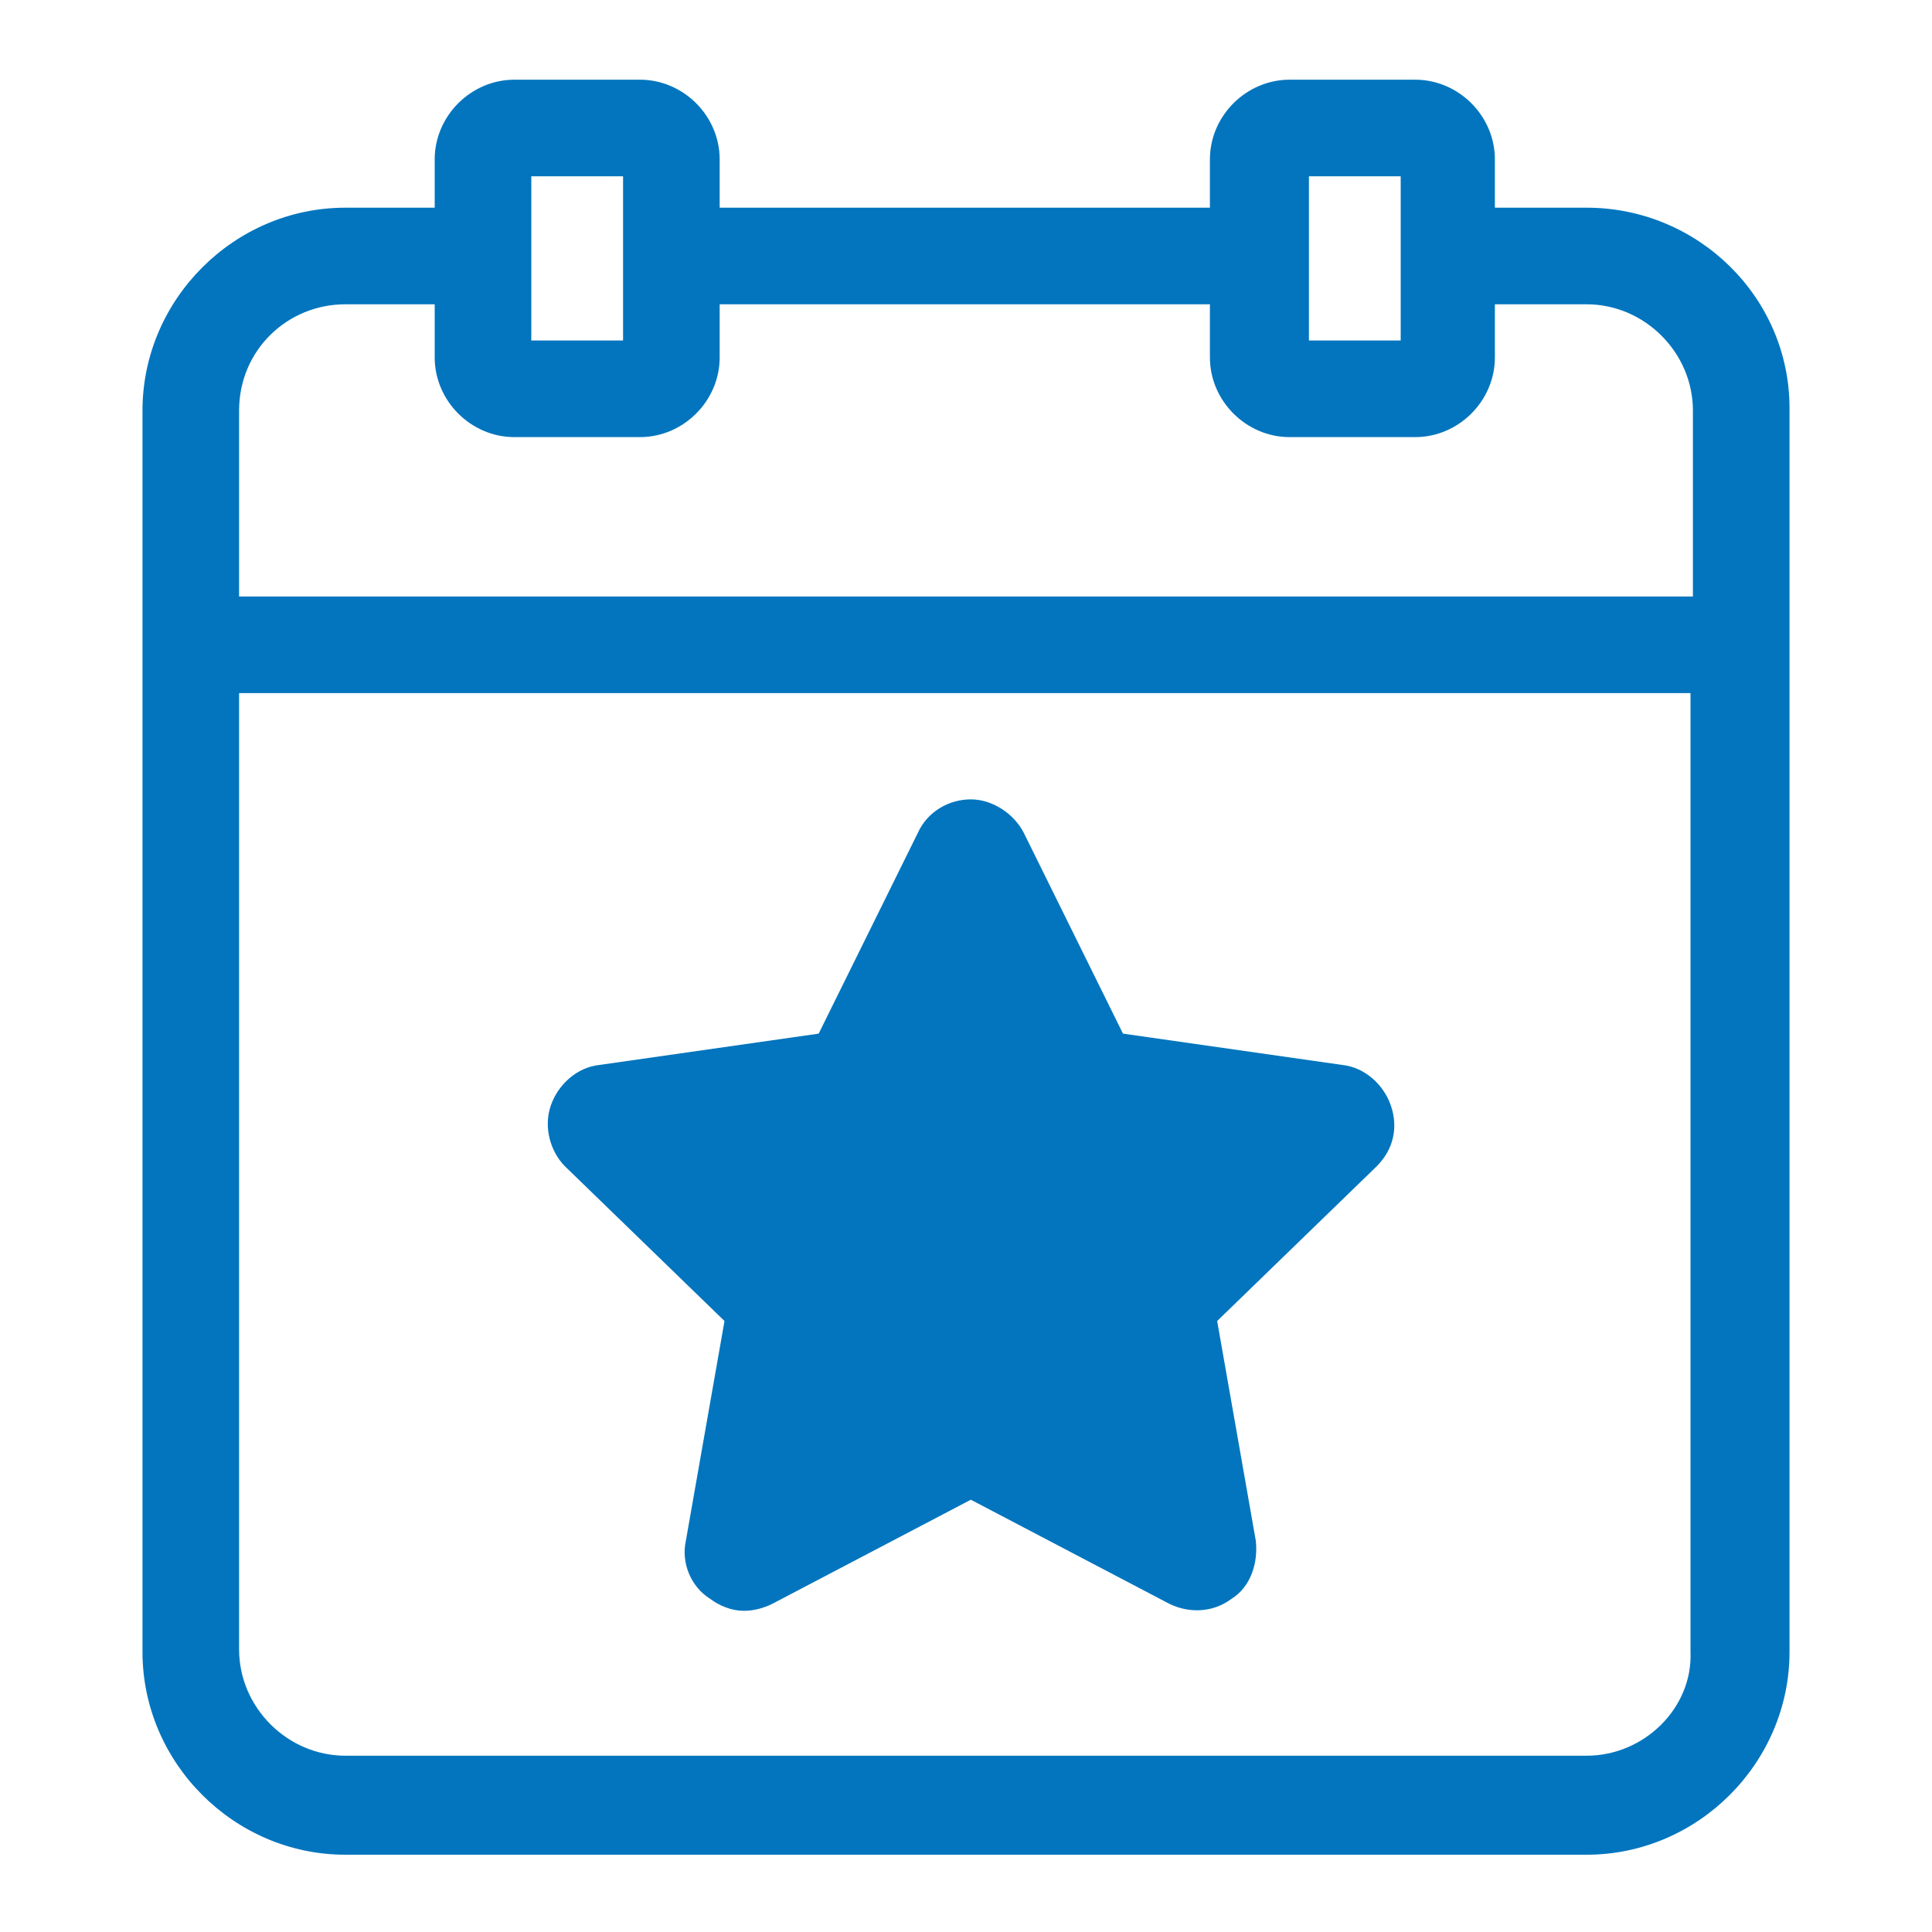
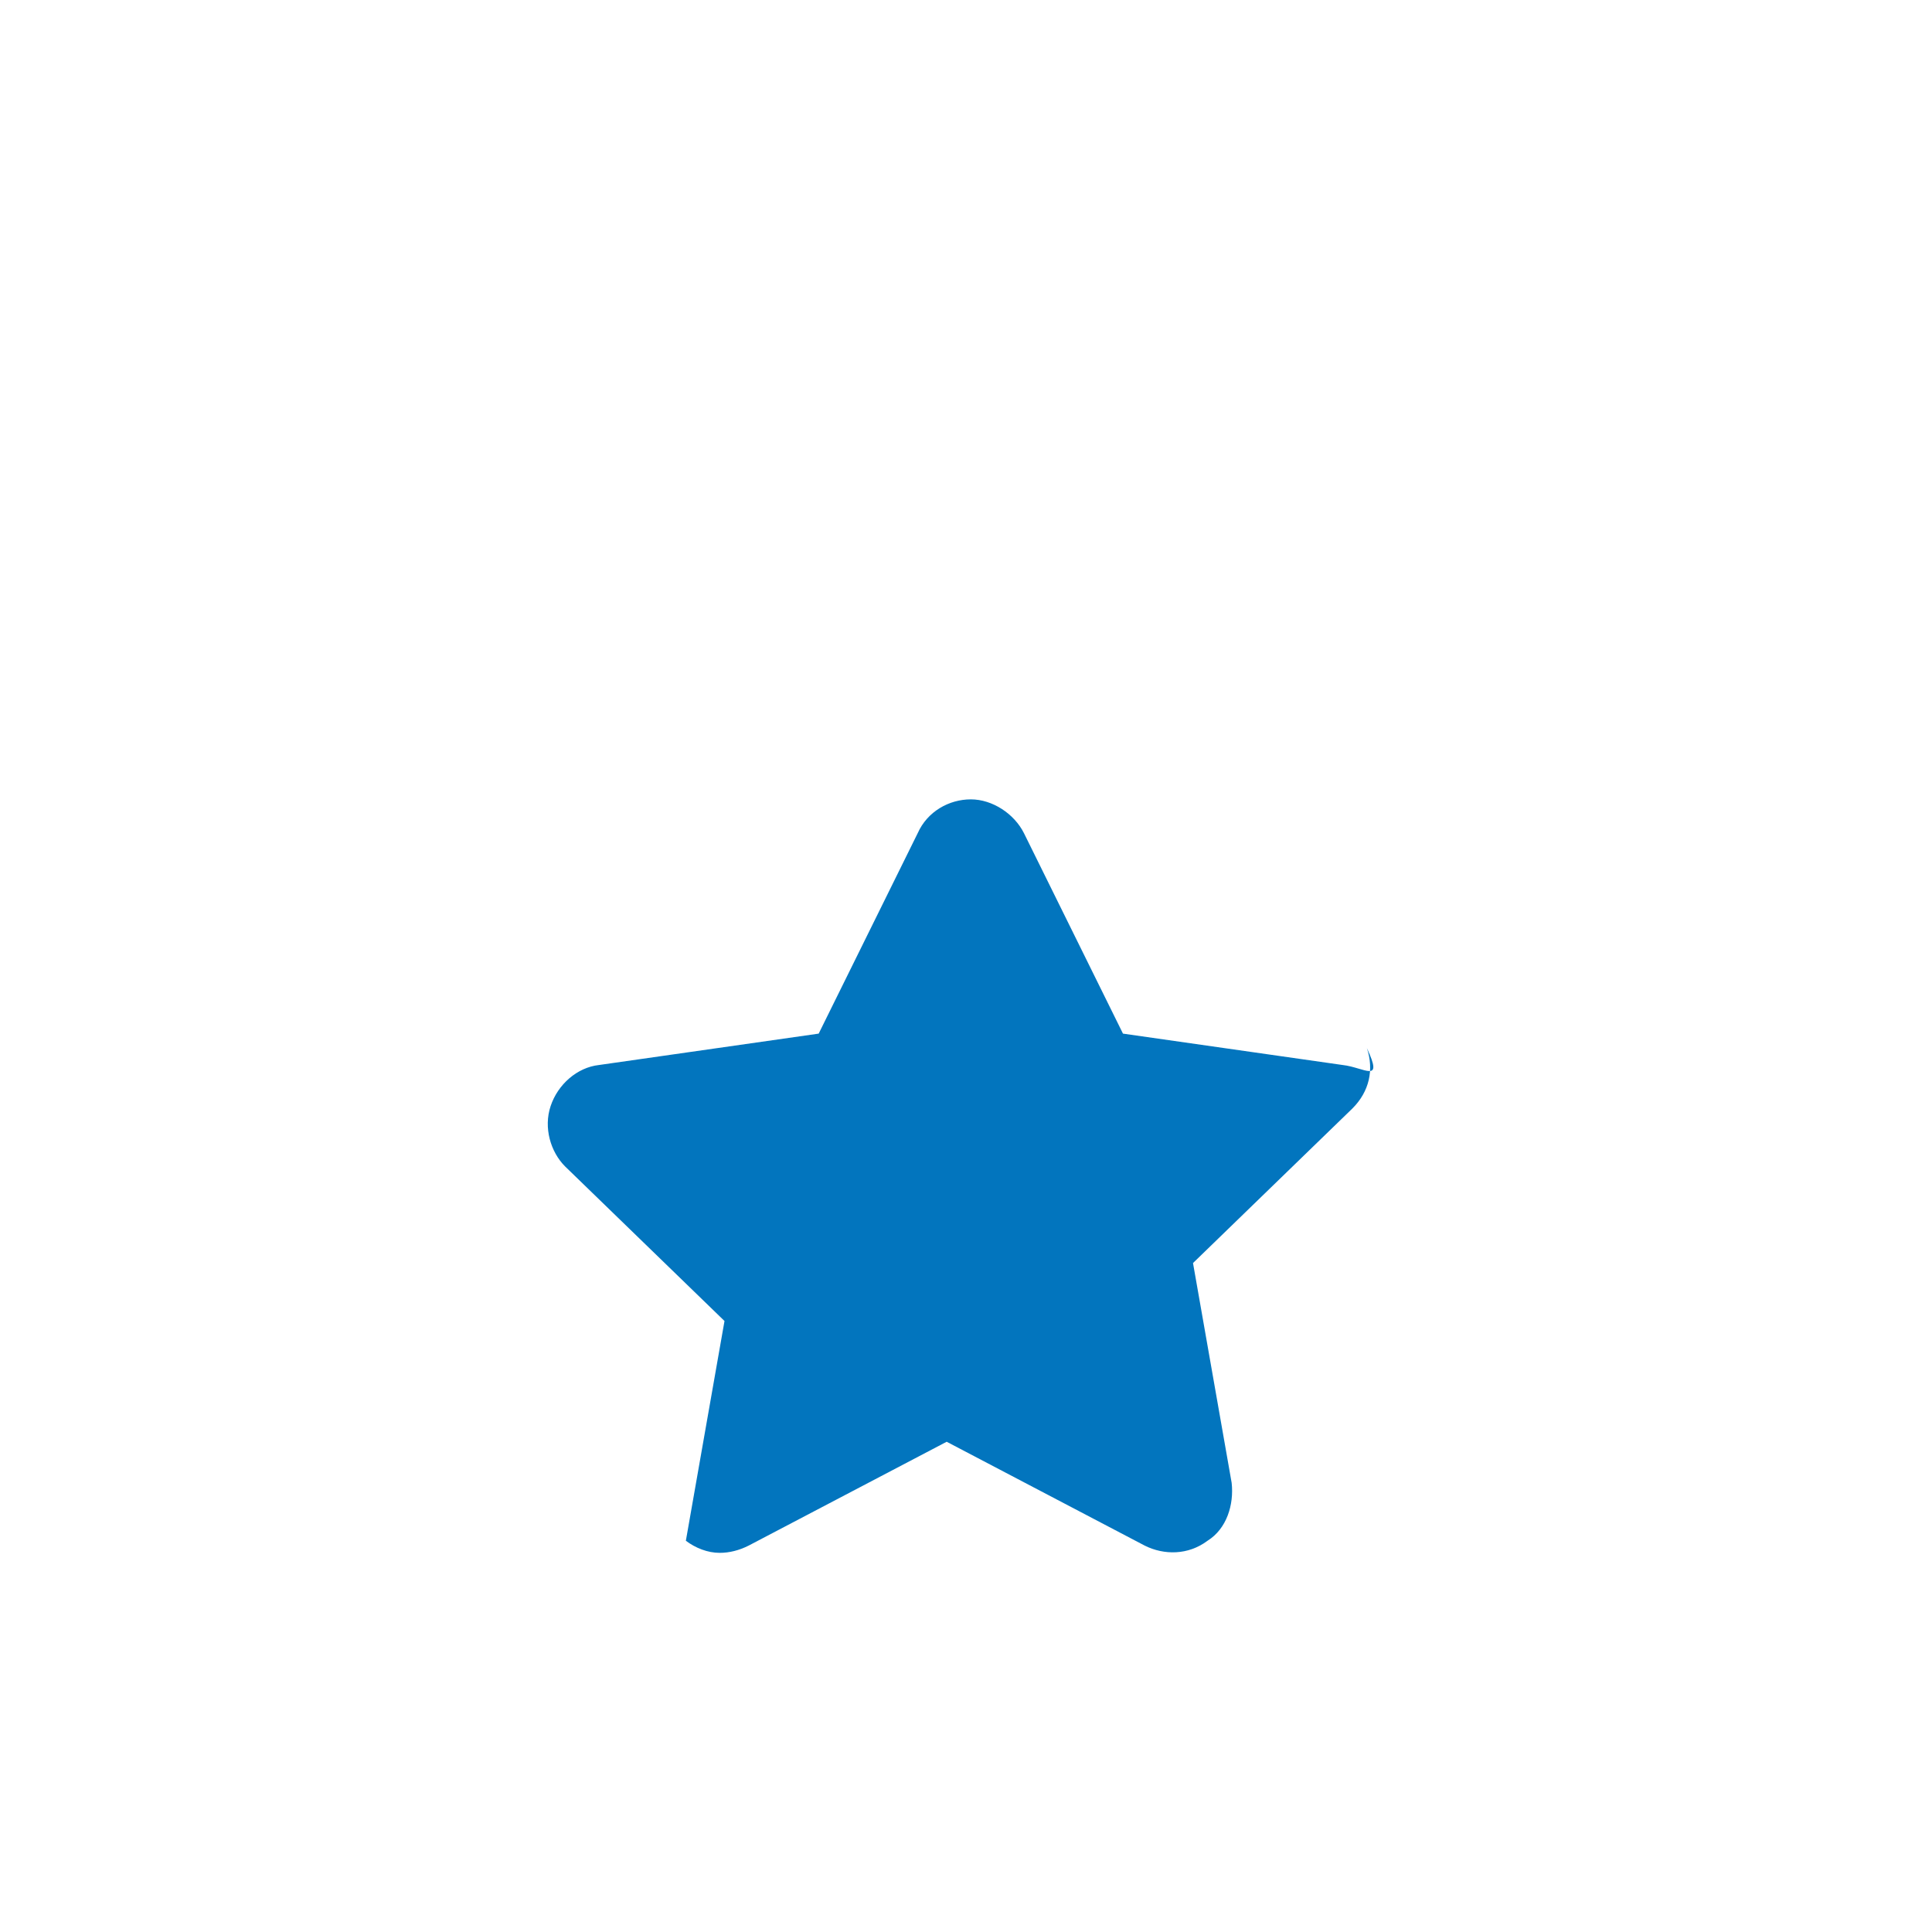
<svg xmlns="http://www.w3.org/2000/svg" version="1.1" id="Ebene_1" x="0px" y="0px" viewBox="0 0 80 80" style="enable-background:new 0 0 80 80;" xml:space="preserve">
  <style type="text/css"> .st0{fill:#2D2E83;} .st1{fill:none;stroke:#FFFFFF;stroke-width:4;stroke-miterlimit:10;} .st2{fill:none;stroke:#FFFFFF;stroke-width:4;stroke-linecap:round;stroke-miterlimit:10;} .st3{fill:none;stroke:#FFFFFF;stroke-width:4.549;stroke-linecap:round;stroke-miterlimit:10;} .st4{fill:#FFFFFF;} .st5{fill:none;stroke:#FFFFFF;stroke-width:2;stroke-miterlimit:10;} .st6{fill:none;stroke:#FFFFFF;stroke-width:6;stroke-linecap:round;stroke-miterlimit:10;} .st7{fill:none;stroke:#FFFFFF;stroke-width:10;stroke-linecap:round;stroke-miterlimit:10;} .st8{fill:none;stroke:#FFFFFF;stroke-width:4;stroke-linejoin:round;stroke-miterlimit:10;} .st9{clip-path:url(#SVGID_00000026882181848033856870000004488066546981531541_);fill:#0075BF;} .st10{clip-path:url(#SVGID_00000126316633901463213820000003926579973836231060_);fill:#0075BF;} .st11{clip-path:url(#SVGID_00000131369078292146845700000000278098400132995463_);fill:#0075BF;} .st12{clip-path:url(#SVGID_00000070116205188348568040000003254197705488863148_);fill:#0075BF;} .st13{fill:#0075BF;} .st14{fill:#0275BE;} .st15{fill:none;stroke:#0275BE;stroke-width:2.055;stroke-miterlimit:10;} .st16{fill:#FFFFFF;stroke:#0275BE;stroke-width:2.055;stroke-miterlimit:10;} .st17{fill:none;} </style>
  <g>
-     <path class="st14" d="M65.7,8.6h-3.8v-2c0-1.8-1.5-3.3-3.3-3.3h-5.2c-1.8,0-3.3,1.5-3.3,3.3v2H29.8v-2c0-1.8-1.5-3.3-3.3-3.3h-5.2 c-1.8,0-3.3,1.5-3.3,3.3v2h-3.7c-4.6,0-8.4,3.8-8.4,8.4v51.4c0,4.6,3.8,8.4,8.4,8.4h51.4c4.6,0,8.4-3.8,8.4-8.4V16.9 C74.1,12.3,70.3,8.6,65.7,8.6z M54.2,8.6V7.3h3.8v1.3v4v1.5h-3.8v-1.5V8.6z M22,8.6V7.3h3.8v1.3v4v1.5H22v-1.5V8.6z M14.3,12.6H18 v2.2c0,1.8,1.5,3.3,3.3,3.3h5.2c1.8,0,3.3-1.5,3.3-3.3v-2.2h20.3v2.2c0,1.8,1.5,3.3,3.3,3.3h5.2c1.8,0,3.3-1.5,3.3-3.3v-2.2h3.8 c2.4,0,4.4,2,4.4,4.4v7.7H9.9v-7.7C9.9,14.5,11.9,12.6,14.3,12.6z M65.7,72.7H14.3c-2.4,0-4.4-2-4.4-4.4V28.7h60.1v39.7 C70.1,70.7,68.1,72.7,65.7,72.7z" />
-     <path class="st14" d="M55.6,44.1l-9.1-1.3l-4.1-8.3c-0.4-0.8-1.3-1.4-2.2-1.4s-1.8,0.5-2.2,1.4l-4.1,8.3l-9.1,1.3 c-0.9,0.1-1.7,0.8-2,1.7c-0.3,0.9,0,1.9,0.6,2.5l6.6,6.4l-1.6,9.1c-0.2,0.9,0.2,1.9,1,2.4c0.4,0.3,0.9,0.5,1.4,0.5 c0.4,0,0.8-0.1,1.2-0.3l8.2-4.3l8.2,4.3c0.8,0.4,1.8,0.4,2.6-0.2c0.8-0.5,1.1-1.5,1-2.4l-1.6-9.1l6.6-6.4c0.7-0.7,0.9-1.6,0.6-2.5 C57.3,44.9,56.5,44.2,55.6,44.1z" />
+     <path class="st14" d="M55.6,44.1l-9.1-1.3l-4.1-8.3c-0.4-0.8-1.3-1.4-2.2-1.4s-1.8,0.5-2.2,1.4l-4.1,8.3l-9.1,1.3 c-0.9,0.1-1.7,0.8-2,1.7c-0.3,0.9,0,1.9,0.6,2.5l6.6,6.4l-1.6,9.1c0.4,0.3,0.9,0.5,1.4,0.5 c0.4,0,0.8-0.1,1.2-0.3l8.2-4.3l8.2,4.3c0.8,0.4,1.8,0.4,2.6-0.2c0.8-0.5,1.1-1.5,1-2.4l-1.6-9.1l6.6-6.4c0.7-0.7,0.9-1.6,0.6-2.5 C57.3,44.9,56.5,44.2,55.6,44.1z" />
  </g>
</svg>